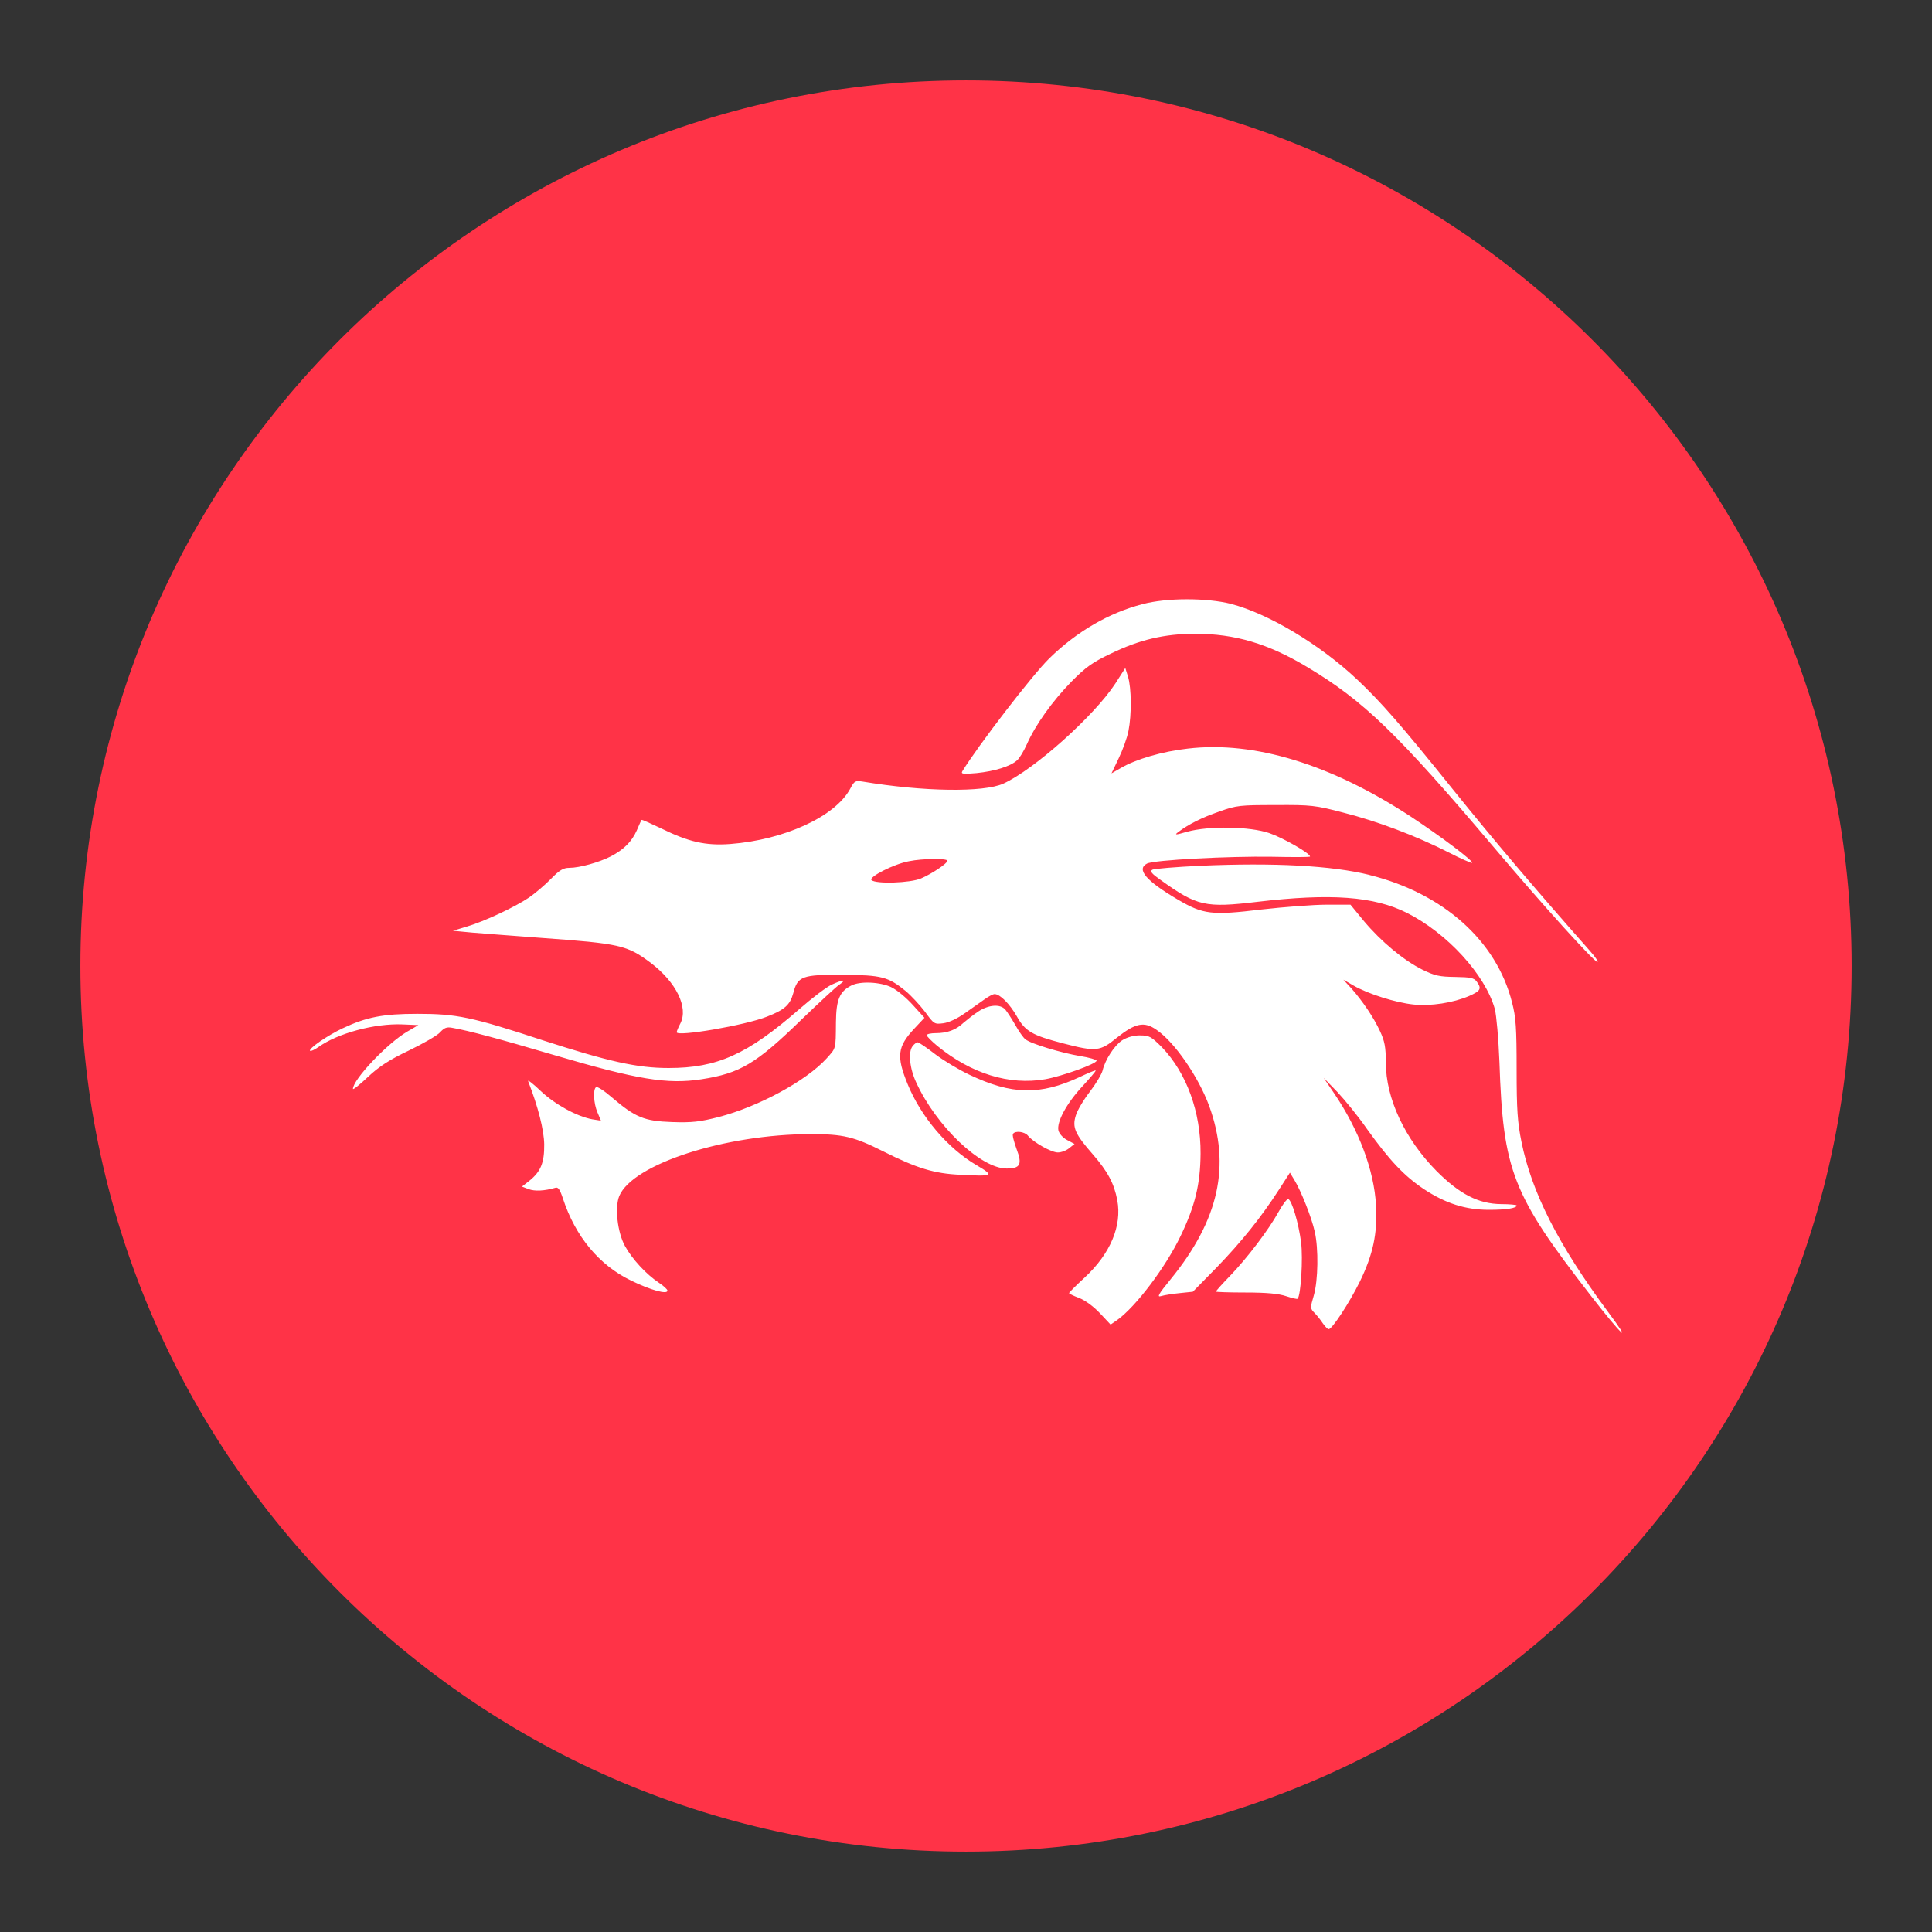
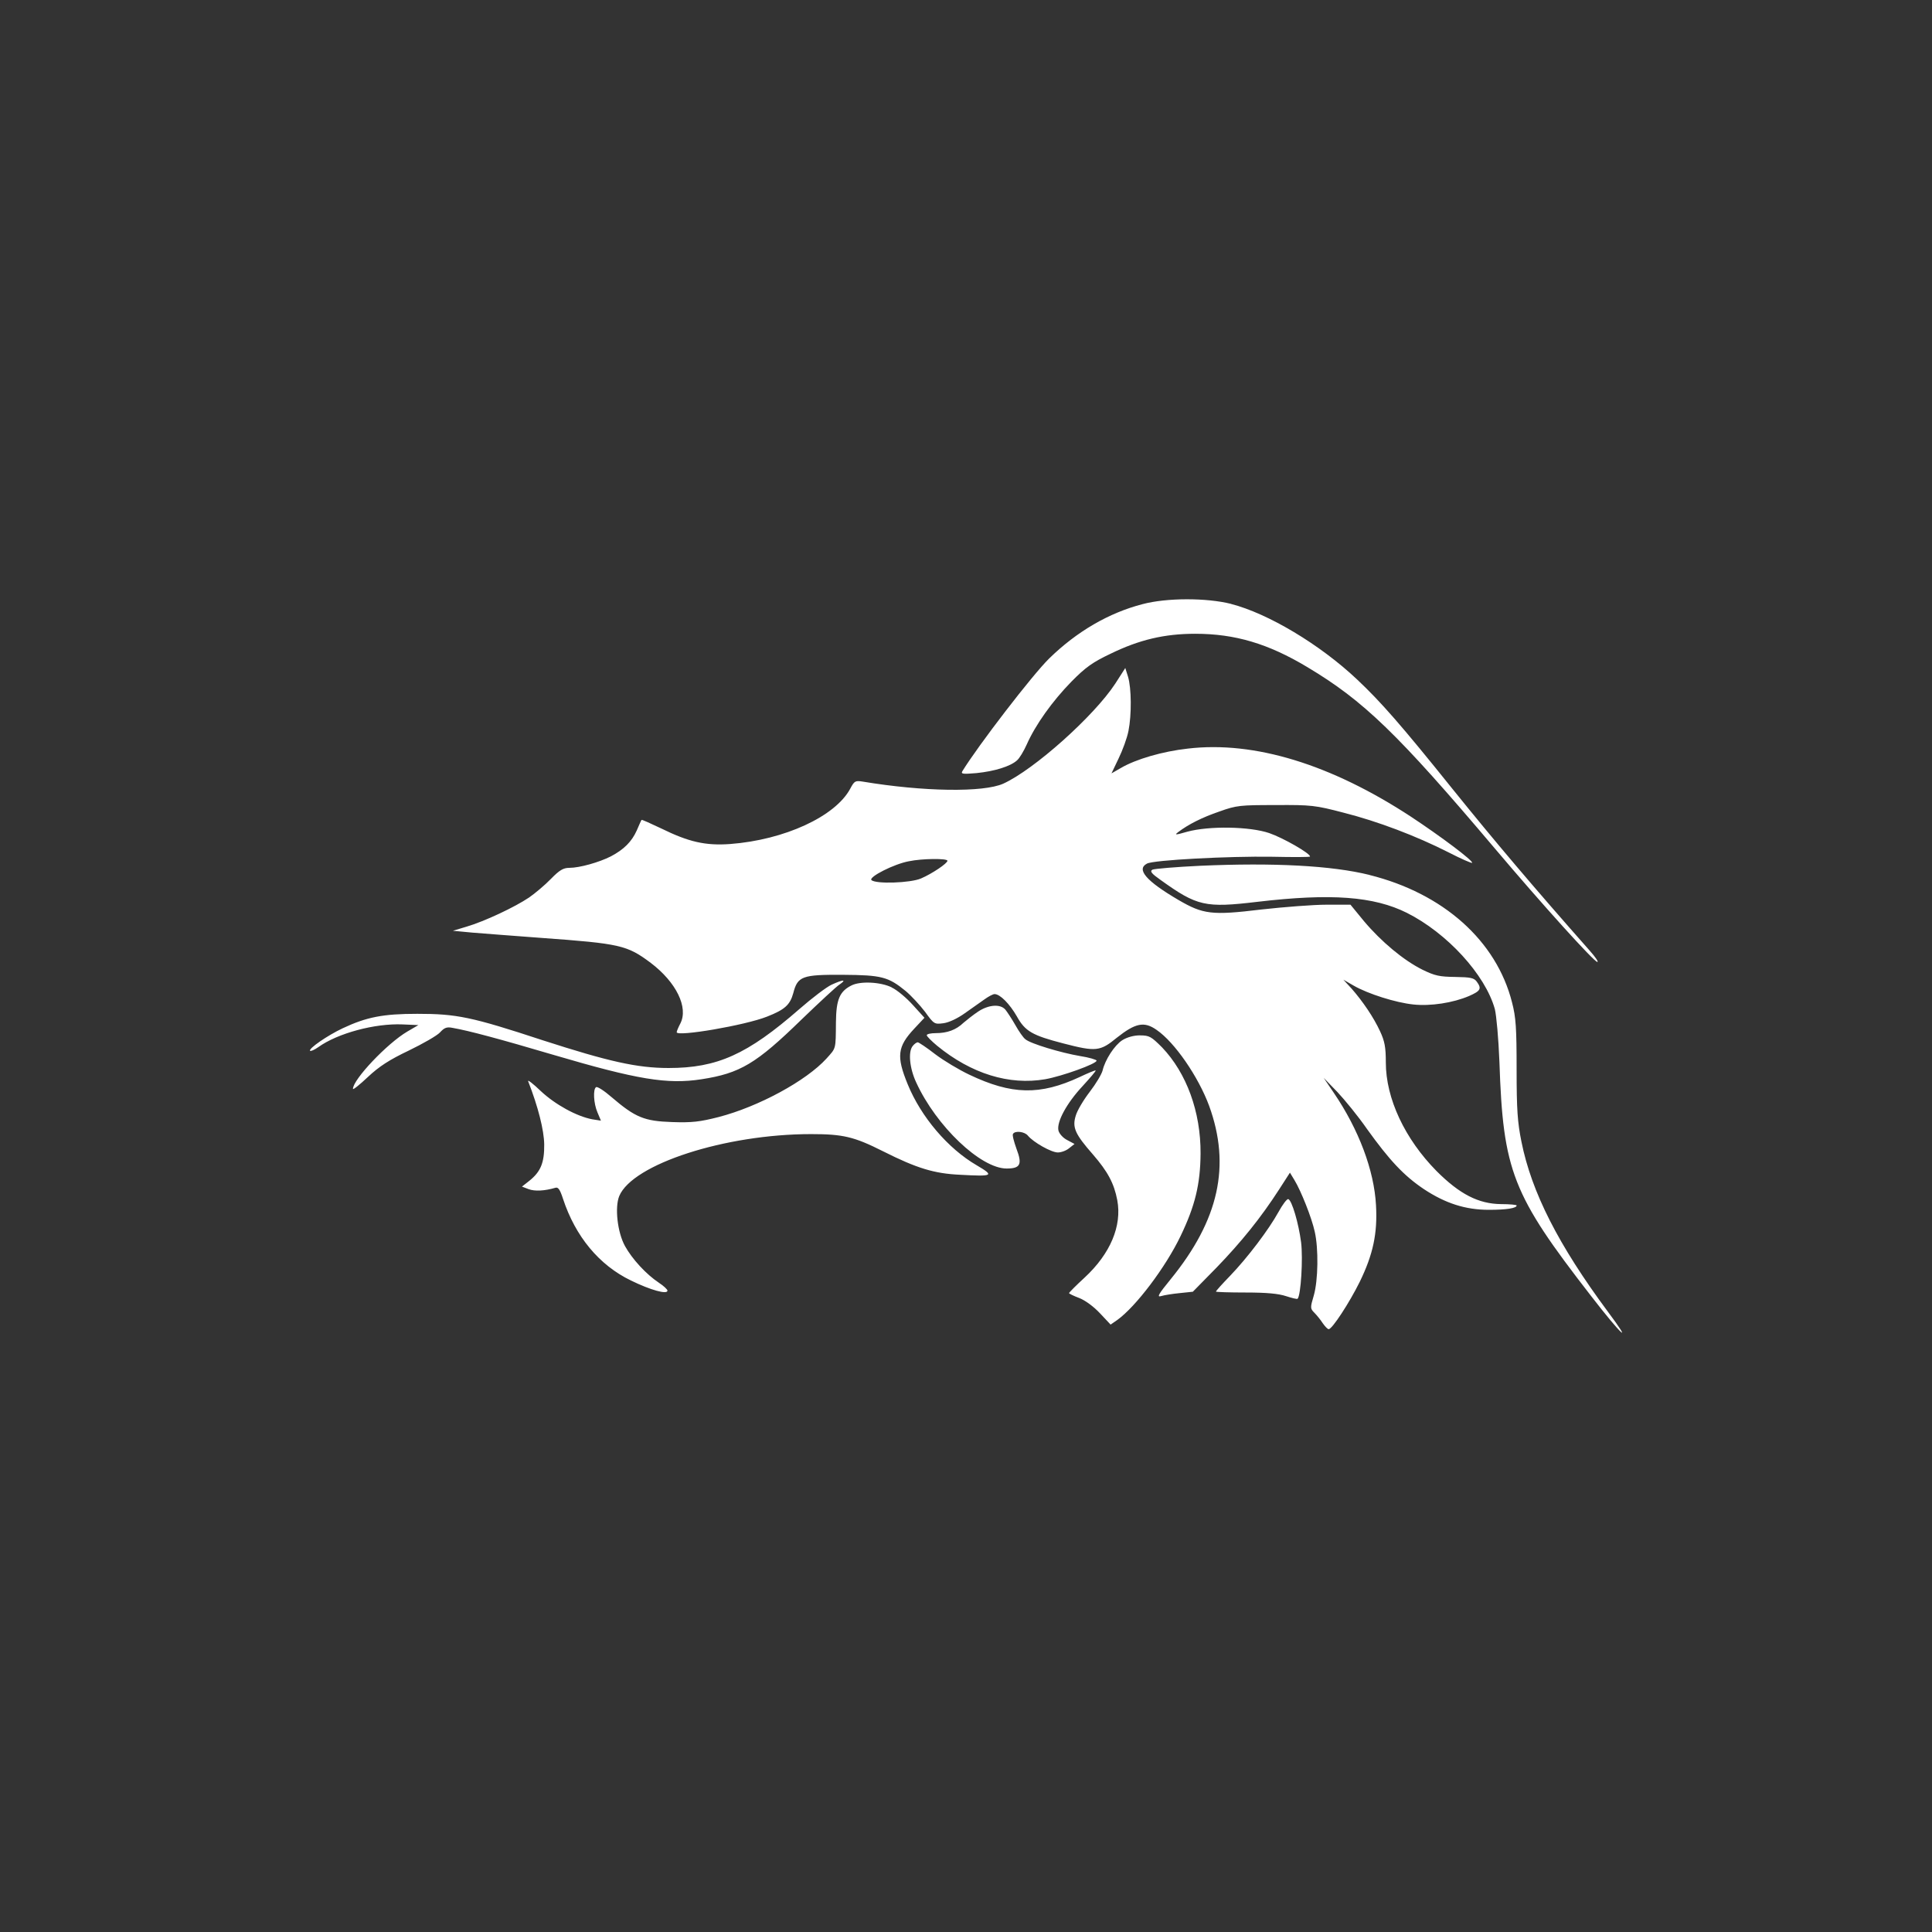
<svg xmlns="http://www.w3.org/2000/svg" version="1.1" width="47.994" height="47.994">
  <rect width="100%" height="100%" fill="#333333" stroke="none" />
  <defs>
    <linearGradient x1="0" y1="0" x2="0" y2="0" gradientUnits="userSpaceOnUse" id="color-1">
      <stop offset="0.56" stop-color="#000000" stop-opacity="0.05" />
      <stop offset="1" stop-color="#000000" stop-opacity="0" />
    </linearGradient>
    <filter id="dropshadow-base">
      <feColorMatrix type="matrix" values="0 0 0 0 0  0 0 0 0 0  0 0 0 0 0  0 0 0 .8 0" />
      <feOffset dx="0" dy="1" />
      <feGaussianBlur stdDeviation="1" />
      <feComposite in="SourceGraphic" />
    </filter>
    <filter id="dropshadow-banner" x="-10%" y="-10%" width="120%" height="130%">
      <feColorMatrix type="matrix" values="0 0 0 0 0  0 0 0 0 0  0 0 0 0 0  0 0 0 .4 0" />
      <feOffset dx="0" dy="1" />
      <feGaussianBlur stdDeviation="0.5" />
      <feComposite in="SourceGraphic" />
    </filter>
  </defs>
  <g transform="translate(-0.003,-0.003)">
    <g fill="none" fill-rule="nonzero" stroke="none" stroke-width="none" stroke-linecap="butt" stroke-linejoin="miter" stroke-miterlimit="10" stroke-dasharray="" stroke-dashoffset="0" font-family="none" font-weight="none" font-size="none" text-anchor="none" style="mix-blend-mode: normal">
-       <path d="M2,24c0,-12.15 9.85,-22 22,-22c12.15,0 22,9.85 22,22c0,12.15 -9.85,22 -22,22c-12.15,0 -22,-9.85 -22,-22z" id="base 1 5" fill="#ff3347" stroke-width="1" />
      <path d="" fill="url(#color-1)" stroke-width="1" />
      <path transform="translate(-15.696,-13.639) scale(1.659,1.659)" d="M27.895,17.265c0.55,0.141 1.33,0.605 1.887,1.131c0.354,0.333 0.656,0.677 1.426,1.636c0.629,0.78 1.22,1.478 2.058,2.426c0.082,0.093 0.134,0.168 0.113,0.168c-0.048,0 -0.825,-0.859 -1.536,-1.701c-1.454,-1.718 -1.962,-2.21 -2.808,-2.715c-0.584,-0.351 -1.082,-0.498 -1.677,-0.498c-0.46,0 -0.838,0.089 -1.268,0.299c-0.268,0.127 -0.375,0.203 -0.588,0.419c-0.282,0.289 -0.536,0.643 -0.667,0.938c-0.045,0.1 -0.11,0.21 -0.148,0.241c-0.1,0.089 -0.333,0.162 -0.605,0.189c-0.203,0.017 -0.237,0.014 -0.213,-0.027c0.234,-0.381 1.052,-1.447 1.302,-1.691c0.412,-0.402 0.89,-0.68 1.395,-0.811c0.361,-0.096 0.959,-0.096 1.326,-0.003zM26.311,18.224l0.041,0.131c0.052,0.172 0.055,0.567 0.007,0.811c-0.021,0.107 -0.089,0.292 -0.148,0.412l-0.107,0.223l0.137,-0.079c0.227,-0.134 0.629,-0.251 1.007,-0.292c0.997,-0.117 2.144,0.237 3.34,1.021c0.443,0.292 0.938,0.663 0.914,0.691c-0.01,0.007 -0.168,-0.062 -0.354,-0.158c-0.481,-0.244 -1.058,-0.464 -1.574,-0.595c-0.419,-0.11 -0.481,-0.117 -1.014,-0.113c-0.529,0 -0.584,0.003 -0.842,0.096c-0.261,0.089 -0.464,0.192 -0.619,0.309c-0.058,0.045 -0.041,0.045 0.137,-0.007c0.326,-0.089 0.935,-0.079 1.227,0.021c0.21,0.072 0.612,0.302 0.612,0.351c0,0.01 -0.258,0.01 -0.57,0.003c-0.636,-0.01 -1.777,0.048 -1.873,0.103c-0.162,0.086 -0.01,0.261 0.471,0.543c0.371,0.216 0.498,0.234 1.241,0.144c0.34,-0.038 0.784,-0.072 0.979,-0.072h0.357l0.203,0.247c0.261,0.309 0.591,0.584 0.873,0.725c0.189,0.093 0.258,0.107 0.495,0.11c0.227,0.003 0.278,0.014 0.32,0.069c0.079,0.107 0.058,0.141 -0.113,0.216c-0.241,0.103 -0.577,0.155 -0.835,0.127c-0.265,-0.027 -0.677,-0.158 -0.893,-0.282l-0.155,-0.089l0.124,0.134c0.168,0.192 0.33,0.43 0.426,0.639c0.069,0.148 0.086,0.237 0.086,0.467c0,0.54 0.285,1.144 0.759,1.625c0.347,0.347 0.629,0.491 0.966,0.495c0.127,0 0.234,0.01 0.234,0.021c0,0.041 -0.151,0.065 -0.416,0.065c-0.351,0 -0.649,-0.096 -0.973,-0.309c-0.302,-0.203 -0.519,-0.436 -0.852,-0.9c-0.131,-0.189 -0.333,-0.436 -0.443,-0.553l-0.206,-0.213l0.151,0.223c0.375,0.55 0.605,1.162 0.632,1.684c0.024,0.423 -0.045,0.739 -0.244,1.148c-0.155,0.313 -0.412,0.708 -0.464,0.708c-0.017,0 -0.055,-0.041 -0.089,-0.089c-0.031,-0.048 -0.086,-0.117 -0.124,-0.155c-0.065,-0.065 -0.065,-0.076 -0.01,-0.261c0.065,-0.227 0.072,-0.701 0.014,-0.955c-0.045,-0.206 -0.206,-0.612 -0.302,-0.77l-0.069,-0.113l-0.162,0.251c-0.275,0.426 -0.567,0.787 -0.935,1.168l-0.357,0.364l-0.196,0.021c-0.107,0.01 -0.234,0.031 -0.278,0.045c-0.069,0.021 -0.041,-0.027 0.141,-0.251c0.725,-0.89 0.904,-1.701 0.577,-2.598c-0.162,-0.436 -0.515,-0.952 -0.787,-1.137c-0.186,-0.131 -0.316,-0.103 -0.595,0.117c-0.251,0.206 -0.313,0.213 -0.801,0.086c-0.467,-0.12 -0.574,-0.182 -0.698,-0.406c-0.107,-0.186 -0.251,-0.333 -0.333,-0.333c-0.024,0 -0.089,0.034 -0.151,0.079c-0.058,0.041 -0.189,0.134 -0.292,0.206c-0.11,0.079 -0.241,0.141 -0.323,0.151c-0.134,0.017 -0.141,0.014 -0.275,-0.172c-0.079,-0.103 -0.21,-0.244 -0.292,-0.313c-0.258,-0.21 -0.357,-0.237 -0.935,-0.241c-0.612,-0.003 -0.68,0.021 -0.746,0.275c-0.048,0.175 -0.127,0.247 -0.392,0.351c-0.326,0.131 -1.354,0.306 -1.354,0.234c0,-0.014 0.024,-0.072 0.055,-0.131c0.124,-0.241 -0.062,-0.619 -0.443,-0.907c-0.354,-0.265 -0.454,-0.289 -1.639,-0.375c-0.406,-0.031 -0.869,-0.065 -1.031,-0.079l-0.292,-0.027l0.206,-0.062c0.268,-0.079 0.722,-0.292 0.935,-0.436c0.089,-0.062 0.237,-0.186 0.326,-0.278c0.127,-0.131 0.186,-0.165 0.275,-0.165c0.155,0 0.447,-0.082 0.622,-0.172c0.196,-0.103 0.313,-0.22 0.388,-0.388c0.034,-0.079 0.065,-0.151 0.072,-0.158c0.003,-0.007 0.134,0.052 0.292,0.127c0.412,0.203 0.663,0.261 1.034,0.234c0.814,-0.062 1.574,-0.412 1.797,-0.828c0.062,-0.117 0.076,-0.124 0.186,-0.107c0.907,0.151 1.808,0.165 2.107,0.031c0.46,-0.21 1.357,-1.01 1.677,-1.498zM23.074,21.117c-0.227,0.041 -0.608,0.237 -0.564,0.282c0.062,0.062 0.584,0.045 0.742,-0.024c0.168,-0.072 0.395,-0.227 0.395,-0.265c0,-0.038 -0.378,-0.034 -0.574,0.007zM29.967,21.323c1.103,0.275 1.9,0.983 2.134,1.907c0.058,0.223 0.069,0.381 0.069,1.003c0,0.605 0.014,0.794 0.072,1.082c0.151,0.756 0.553,1.546 1.292,2.543c0.395,0.529 0.206,0.357 -0.251,-0.234c-1.179,-1.519 -1.316,-1.866 -1.371,-3.505c-0.014,-0.354 -0.045,-0.691 -0.069,-0.79c-0.144,-0.515 -0.715,-1.137 -1.316,-1.44c-0.495,-0.247 -1.134,-0.296 -2.241,-0.165c-0.78,0.093 -0.9,0.065 -1.447,-0.326c-0.137,-0.096 -0.165,-0.131 -0.124,-0.155c0.031,-0.014 0.351,-0.041 0.718,-0.058c1.093,-0.048 1.966,-0.003 2.533,0.137zM22.033,22.963c-0.048,0.031 -0.302,0.268 -0.567,0.522c-0.68,0.663 -0.921,0.808 -1.502,0.897c-0.509,0.079 -0.962,0.003 -2.21,-0.364c-0.814,-0.241 -1.275,-0.364 -1.515,-0.406c-0.086,-0.017 -0.124,-0.003 -0.189,0.069c-0.045,0.048 -0.254,0.168 -0.467,0.271c-0.289,0.137 -0.443,0.237 -0.612,0.395c-0.124,0.117 -0.223,0.196 -0.223,0.179c0,-0.141 0.515,-0.684 0.814,-0.859l0.165,-0.096l-0.237,-0.01c-0.412,-0.017 -0.969,0.131 -1.261,0.34c-0.058,0.041 -0.113,0.065 -0.124,0.055c-0.027,-0.031 0.261,-0.23 0.488,-0.337c0.357,-0.168 0.605,-0.216 1.117,-0.216c0.588,0 0.811,0.045 1.876,0.395c0.99,0.32 1.416,0.416 1.887,0.416c0.729,0 1.179,-0.203 1.959,-0.883c0.189,-0.165 0.406,-0.33 0.481,-0.364c0.172,-0.079 0.234,-0.082 0.12,-0.003zM22.813,23.007c0.082,0.038 0.223,0.158 0.32,0.265l0.172,0.189l-0.151,0.162c-0.254,0.271 -0.271,0.416 -0.1,0.835c0.199,0.488 0.601,0.962 1.034,1.213c0.268,0.158 0.247,0.168 -0.251,0.141c-0.385,-0.017 -0.646,-0.096 -1.151,-0.351c-0.436,-0.22 -0.601,-0.258 -1.079,-0.258c-1.289,0 -2.674,0.45 -2.873,0.928c-0.069,0.168 -0.027,0.543 0.086,0.749c0.107,0.192 0.313,0.419 0.509,0.55c0.069,0.045 0.127,0.1 0.127,0.117c0,0.062 -0.251,-0.007 -0.546,-0.151c-0.478,-0.23 -0.832,-0.66 -1.017,-1.223c-0.045,-0.137 -0.072,-0.179 -0.113,-0.165c-0.165,0.048 -0.309,0.055 -0.402,0.021l-0.1,-0.038l0.11,-0.086c0.172,-0.137 0.227,-0.271 0.223,-0.546c-0.003,-0.213 -0.089,-0.557 -0.241,-0.945c-0.01,-0.027 0.076,0.038 0.189,0.148c0.216,0.203 0.536,0.378 0.77,0.423l0.131,0.021l-0.052,-0.124c-0.058,-0.134 -0.069,-0.351 -0.021,-0.378c0.017,-0.014 0.124,0.055 0.234,0.151c0.354,0.302 0.488,0.357 0.904,0.371c0.299,0.01 0.416,-0.003 0.698,-0.076c0.598,-0.155 1.313,-0.543 1.615,-0.876c0.144,-0.162 0.137,-0.127 0.141,-0.543c0.003,-0.34 0.055,-0.46 0.23,-0.55c0.131,-0.069 0.436,-0.055 0.605,0.027zM24.514,23.337c0.027,0.034 0.096,0.137 0.151,0.234c0.052,0.093 0.12,0.192 0.151,0.213c0.076,0.065 0.533,0.203 0.818,0.251c0.134,0.021 0.247,0.055 0.247,0.069c0,0.048 -0.519,0.234 -0.77,0.278c-0.54,0.093 -1.107,-0.082 -1.619,-0.502c-0.086,-0.072 -0.155,-0.141 -0.155,-0.158c0,-0.017 0.062,-0.031 0.134,-0.031c0.172,0 0.306,-0.048 0.416,-0.155c0.048,-0.041 0.148,-0.12 0.22,-0.168c0.155,-0.103 0.33,-0.117 0.406,-0.031zM26.531,23.726c0.141,0 0.168,0.017 0.33,0.179c0.368,0.385 0.581,0.966 0.577,1.591c-0.003,0.46 -0.082,0.784 -0.299,1.234c-0.223,0.467 -0.67,1.058 -0.948,1.258l-0.1,0.069l-0.158,-0.168c-0.096,-0.103 -0.223,-0.196 -0.313,-0.23c-0.082,-0.031 -0.151,-0.065 -0.151,-0.072c0,-0.01 0.107,-0.117 0.234,-0.234c0.385,-0.357 0.56,-0.773 0.488,-1.158c-0.048,-0.254 -0.144,-0.43 -0.364,-0.684c-0.268,-0.306 -0.313,-0.406 -0.258,-0.581c0.021,-0.076 0.117,-0.237 0.21,-0.357c0.093,-0.12 0.179,-0.265 0.192,-0.32c0.038,-0.162 0.179,-0.378 0.296,-0.454c0.072,-0.045 0.172,-0.072 0.265,-0.072zM23.205,23.829c0.014,0 0.134,0.079 0.261,0.179c0.127,0.096 0.357,0.234 0.509,0.306c0.636,0.302 1.058,0.313 1.656,0.034c0.124,-0.058 0.23,-0.103 0.237,-0.096c0.007,0.007 -0.082,0.11 -0.196,0.234c-0.241,0.258 -0.392,0.54 -0.361,0.667c0.014,0.048 0.069,0.11 0.131,0.141l0.11,0.058l-0.079,0.062c-0.045,0.038 -0.12,0.065 -0.172,0.065c-0.096,0 -0.364,-0.151 -0.447,-0.251c-0.048,-0.062 -0.192,-0.079 -0.223,-0.027c-0.014,0.017 0.014,0.117 0.052,0.223c0.089,0.234 0.058,0.296 -0.148,0.296c-0.388,0 -1.055,-0.636 -1.354,-1.289c-0.1,-0.213 -0.124,-0.46 -0.052,-0.546c0.024,-0.031 0.058,-0.055 0.076,-0.055zM28.751,26.176c0.055,0.017 0.155,0.361 0.192,0.646c0.031,0.244 -0.003,0.797 -0.052,0.845c-0.007,0.01 -0.086,-0.01 -0.172,-0.038c-0.113,-0.038 -0.292,-0.055 -0.605,-0.055c-0.247,0 -0.447,-0.007 -0.447,-0.014c0,-0.01 0.093,-0.113 0.21,-0.234c0.265,-0.275 0.581,-0.694 0.725,-0.955c0.062,-0.113 0.127,-0.199 0.148,-0.196z" id="svg_2 1 1" fill="none" stroke-width="0" />
      <path d="M30.585,15.006c0.912,0.234 2.206,1.003 3.13,1.876c0.587,0.553 1.089,1.123 2.366,2.714c1.043,1.294 2.024,2.452 3.415,4.025c0.137,0.154 0.222,0.279 0.188,0.279c-0.08,0 -1.368,-1.425 -2.549,-2.822c-2.412,-2.851 -3.255,-3.666 -4.658,-4.504c-0.969,-0.582 -1.796,-0.827 -2.782,-0.827c-0.764,0 -1.391,0.148 -2.104,0.496c-0.445,0.211 -0.621,0.336 -0.975,0.696c-0.468,0.479 -0.889,1.066 -1.106,1.556c-0.074,0.165 -0.182,0.348 -0.245,0.399c-0.165,0.148 -0.553,0.268 -1.003,0.314c-0.336,0.029 -0.393,0.023 -0.353,-0.046c0.388,-0.633 1.745,-2.4 2.161,-2.805c0.684,-0.667 1.477,-1.129 2.315,-1.346c0.599,-0.16 1.591,-0.16 2.201,-0.006zM27.957,16.597l0.068,0.217c0.086,0.285 0.091,0.941 0.011,1.346c-0.034,0.177 -0.148,0.485 -0.245,0.684l-0.177,0.371l0.228,-0.131c0.376,-0.222 1.043,-0.416 1.671,-0.485c1.653,-0.194 3.558,0.393 5.542,1.693c0.735,0.485 1.556,1.1 1.517,1.146c-0.017,0.011 -0.279,-0.103 -0.587,-0.262c-0.798,-0.405 -1.756,-0.77 -2.611,-0.986c-0.696,-0.182 -0.798,-0.194 -1.682,-0.188c-0.878,0 -0.969,0.006 -1.397,0.16c-0.433,0.148 -0.77,0.319 -1.026,0.513c-0.097,0.074 -0.068,0.074 0.228,-0.011c0.542,-0.148 1.551,-0.131 2.035,0.034c0.348,0.12 1.015,0.502 1.015,0.582c0,0.017 -0.428,0.017 -0.946,0.006c-1.055,-0.017 -2.948,0.08 -3.107,0.171c-0.268,0.143 -0.017,0.433 0.781,0.901c0.616,0.359 0.827,0.388 2.058,0.239c0.564,-0.063 1.3,-0.12 1.625,-0.12h0.593l0.336,0.41c0.433,0.513 0.981,0.969 1.448,1.203c0.314,0.154 0.428,0.177 0.821,0.182c0.376,0.006 0.462,0.023 0.53,0.114c0.131,0.177 0.097,0.234 -0.188,0.359c-0.399,0.171 -0.958,0.257 -1.385,0.211c-0.439,-0.046 -1.123,-0.262 -1.482,-0.468l-0.257,-0.148l0.205,0.222c0.279,0.319 0.547,0.713 0.707,1.06c0.114,0.245 0.143,0.393 0.143,0.775c0,0.895 0.473,1.899 1.26,2.697c0.576,0.576 1.043,0.815 1.602,0.821c0.211,0 0.388,0.017 0.388,0.034c0,0.068 -0.251,0.108 -0.69,0.108c-0.582,0 -1.078,-0.16 -1.613,-0.513c-0.502,-0.336 -0.861,-0.724 -1.414,-1.494c-0.217,-0.314 -0.553,-0.724 -0.735,-0.918l-0.342,-0.353l0.251,0.371c0.621,0.912 1.003,1.927 1.049,2.794c0.04,0.701 -0.074,1.226 -0.405,1.904c-0.257,0.519 -0.684,1.174 -0.77,1.174c-0.029,0 -0.091,-0.068 -0.148,-0.148c-0.051,-0.08 -0.143,-0.194 -0.205,-0.257c-0.108,-0.108 -0.108,-0.125 -0.017,-0.433c0.108,-0.376 0.12,-1.163 0.023,-1.585c-0.074,-0.342 -0.342,-1.015 -0.502,-1.277l-0.114,-0.188l-0.268,0.416c-0.456,0.707 -0.941,1.306 -1.551,1.938l-0.593,0.604l-0.325,0.034c-0.177,0.017 -0.388,0.051 -0.462,0.074c-0.114,0.034 -0.068,-0.046 0.234,-0.416c1.203,-1.477 1.499,-2.822 0.958,-4.31c-0.268,-0.724 -0.855,-1.579 -1.306,-1.887c-0.308,-0.217 -0.525,-0.171 -0.986,0.194c-0.416,0.342 -0.519,0.353 -1.328,0.143c-0.775,-0.2 -0.952,-0.302 -1.157,-0.673c-0.177,-0.308 -0.416,-0.553 -0.553,-0.553c-0.04,0 -0.148,0.057 -0.251,0.131c-0.097,0.068 -0.314,0.222 -0.485,0.342c-0.182,0.131 -0.399,0.234 -0.536,0.251c-0.222,0.029 -0.234,0.023 -0.456,-0.285c-0.131,-0.171 -0.348,-0.405 -0.485,-0.519c-0.428,-0.348 -0.593,-0.393 -1.551,-0.399c-1.015,-0.006 -1.129,0.034 -1.237,0.456c-0.08,0.291 -0.211,0.41 -0.65,0.582c-0.542,0.217 -2.246,0.507 -2.246,0.388c0,-0.023 0.04,-0.12 0.091,-0.217c0.205,-0.399 -0.103,-1.026 -0.735,-1.505c-0.587,-0.439 -0.753,-0.479 -2.72,-0.621c-0.673,-0.051 -1.442,-0.108 -1.71,-0.131l-0.485,-0.046l0.342,-0.103c0.445,-0.131 1.197,-0.485 1.551,-0.724c0.148,-0.103 0.393,-0.308 0.542,-0.462c0.211,-0.217 0.308,-0.274 0.456,-0.274c0.257,0 0.741,-0.137 1.032,-0.285c0.325,-0.171 0.519,-0.365 0.644,-0.644c0.057,-0.131 0.108,-0.251 0.12,-0.262c0.006,-0.011 0.222,0.086 0.485,0.211c0.684,0.336 1.1,0.433 1.716,0.388c1.351,-0.103 2.611,-0.684 2.982,-1.374c0.103,-0.194 0.125,-0.205 0.308,-0.177c1.505,0.251 2.999,0.274 3.495,0.051c0.764,-0.348 2.252,-1.676 2.782,-2.486zM22.586,21.397c-0.376,0.068 -1.009,0.393 -0.935,0.468c0.103,0.103 0.969,0.074 1.232,-0.04c0.279,-0.12 0.656,-0.376 0.656,-0.439c0,-0.063 -0.627,-0.057 -0.952,0.011zM34.023,21.739c1.83,0.456 3.153,1.631 3.541,3.164c0.097,0.371 0.114,0.633 0.114,1.665c0,1.003 0.023,1.317 0.12,1.796c0.251,1.254 0.918,2.566 2.144,4.219c0.656,0.878 0.342,0.593 -0.416,-0.388c-1.956,-2.52 -2.184,-3.096 -2.275,-5.815c-0.023,-0.587 -0.074,-1.146 -0.114,-1.311c-0.239,-0.855 -1.186,-1.887 -2.184,-2.389c-0.821,-0.41 -1.881,-0.49 -3.717,-0.274c-1.294,0.154 -1.494,0.108 -2.4,-0.542c-0.228,-0.16 -0.274,-0.217 -0.205,-0.257c0.051,-0.023 0.582,-0.068 1.192,-0.097c1.813,-0.08 3.261,-0.006 4.202,0.228zM20.859,24.459c-0.08,0.051 -0.502,0.445 -0.941,0.867c-1.129,1.1 -1.528,1.34 -2.492,1.488c-0.844,0.131 -1.596,0.006 -3.666,-0.604c-1.351,-0.399 -2.115,-0.604 -2.514,-0.673c-0.143,-0.029 -0.205,-0.006 -0.314,0.114c-0.074,0.08 -0.422,0.279 -0.775,0.45c-0.479,0.228 -0.735,0.393 -1.015,0.656c-0.205,0.194 -0.371,0.325 -0.371,0.296c0,-0.234 0.855,-1.135 1.351,-1.425l0.274,-0.16l-0.393,-0.017c-0.684,-0.029 -1.608,0.217 -2.092,0.564c-0.097,0.068 -0.188,0.108 -0.205,0.091c-0.046,-0.051 0.433,-0.382 0.81,-0.559c0.593,-0.279 1.003,-0.359 1.853,-0.359c0.975,0 1.346,0.074 3.113,0.656c1.642,0.53 2.349,0.69 3.13,0.69c1.209,0 1.956,-0.336 3.25,-1.465c0.314,-0.274 0.673,-0.547 0.798,-0.604c0.285,-0.131 0.388,-0.137 0.2,-0.006zM22.153,24.533c0.137,0.063 0.371,0.262 0.53,0.439l0.285,0.314l-0.251,0.268c-0.422,0.45 -0.45,0.69 -0.165,1.385c0.331,0.81 0.998,1.596 1.716,2.013c0.445,0.262 0.41,0.279 -0.416,0.234c-0.639,-0.029 -1.072,-0.16 -1.91,-0.582c-0.724,-0.365 -0.998,-0.428 -1.79,-0.428c-2.138,0 -4.436,0.747 -4.766,1.539c-0.114,0.279 -0.046,0.901 0.143,1.243c0.177,0.319 0.519,0.696 0.844,0.912c0.114,0.074 0.211,0.165 0.211,0.194c0,0.103 -0.416,-0.011 -0.907,-0.251c-0.792,-0.382 -1.38,-1.095 -1.688,-2.03c-0.074,-0.228 -0.12,-0.296 -0.188,-0.274c-0.274,0.08 -0.513,0.091 -0.667,0.034l-0.165,-0.063l0.182,-0.143c0.285,-0.228 0.376,-0.45 0.371,-0.907c-0.006,-0.353 -0.148,-0.924 -0.399,-1.568c-0.017,-0.046 0.125,0.063 0.314,0.245c0.359,0.336 0.889,0.627 1.277,0.701l0.217,0.034l-0.086,-0.205c-0.097,-0.222 -0.114,-0.582 -0.034,-0.627c0.029,-0.023 0.205,0.091 0.388,0.251c0.587,0.502 0.81,0.593 1.499,0.616c0.496,0.017 0.69,-0.006 1.157,-0.125c0.992,-0.257 2.178,-0.901 2.68,-1.454c0.239,-0.268 0.228,-0.211 0.234,-0.901c0.006,-0.564 0.091,-0.764 0.382,-0.912c0.217,-0.114 0.724,-0.091 1.003,0.046zM24.975,25.08c0.046,0.057 0.16,0.228 0.251,0.388c0.086,0.154 0.2,0.319 0.251,0.353c0.125,0.108 0.884,0.336 1.357,0.416c0.222,0.034 0.41,0.091 0.41,0.114c0,0.08 -0.861,0.388 -1.277,0.462c-0.895,0.154 -1.836,-0.137 -2.685,-0.832c-0.143,-0.12 -0.257,-0.234 -0.257,-0.262c0,-0.029 0.103,-0.051 0.222,-0.051c0.285,0 0.507,-0.08 0.69,-0.257c0.08,-0.068 0.245,-0.2 0.365,-0.279c0.257,-0.171 0.547,-0.194 0.673,-0.051zM28.322,25.724c0.234,0 0.279,0.029 0.547,0.296c0.61,0.639 0.964,1.602 0.958,2.64c-0.006,0.764 -0.137,1.3 -0.496,2.047c-0.371,0.775 -1.112,1.756 -1.574,2.087l-0.165,0.114l-0.262,-0.279c-0.16,-0.171 -0.371,-0.325 -0.519,-0.382c-0.137,-0.051 -0.251,-0.108 -0.251,-0.12c0,-0.017 0.177,-0.194 0.388,-0.388c0.639,-0.593 0.929,-1.283 0.81,-1.921c-0.08,-0.422 -0.239,-0.713 -0.604,-1.135c-0.445,-0.507 -0.519,-0.673 -0.428,-0.964c0.034,-0.125 0.194,-0.393 0.348,-0.593c0.154,-0.2 0.296,-0.439 0.319,-0.53c0.063,-0.268 0.296,-0.627 0.49,-0.753c0.12,-0.074 0.285,-0.12 0.439,-0.12zM22.803,25.896c0.023,0 0.222,0.131 0.433,0.296c0.211,0.16 0.593,0.388 0.844,0.507c1.055,0.502 1.756,0.519 2.748,0.057c0.205,-0.097 0.382,-0.171 0.393,-0.16c0.011,0.011 -0.137,0.182 -0.325,0.388c-0.399,0.428 -0.65,0.895 -0.599,1.106c0.023,0.08 0.114,0.182 0.217,0.234l0.182,0.097l-0.131,0.103c-0.074,0.063 -0.2,0.108 -0.285,0.108c-0.16,0 -0.604,-0.251 -0.741,-0.416c-0.08,-0.103 -0.319,-0.131 -0.371,-0.046c-0.023,0.029 0.023,0.194 0.086,0.371c0.148,0.388 0.097,0.49 -0.245,0.49c-0.644,0 -1.75,-1.055 -2.246,-2.138c-0.165,-0.353 -0.205,-0.764 -0.086,-0.907c0.04,-0.051 0.097,-0.091 0.125,-0.091zM32.005,29.79c0.091,0.029 0.257,0.599 0.319,1.072c0.051,0.405 -0.006,1.323 -0.086,1.403c-0.011,0.017 -0.143,-0.017 -0.285,-0.063c-0.188,-0.063 -0.485,-0.091 -1.003,-0.091c-0.41,0 -0.741,-0.011 -0.741,-0.023c0,-0.017 0.154,-0.188 0.348,-0.388c0.439,-0.456 0.964,-1.152 1.203,-1.585c0.103,-0.188 0.211,-0.331 0.245,-0.325z" id="svg_2 1 1" fill="#ffffff" stroke-width="0" />
      <path d="M2,24c0,-12.15 9.85,-22 22,-22c12.15,0 22,9.85 22,22c0,12.15 -9.85,22 -22,22c-12.15,0 -22,-9.85 -22,-22z" id="base 1 1 1" fill="none" stroke-width="1" />
      <g fill="#000000" stroke-width="1" font-family="Roboto, sans-serif" font-weight="400" font-size="14" text-anchor="start">
        <g />
        <g>
          <g id="svg_1 1 1" />
        </g>
      </g>
      <rect x="2" y="2" width="44" height="22" fill="none" stroke-width="1" />
      <path d="M2,24v-22h44v22z" fill="none" stroke-width="1" />
-       <path d="M2,24v-22h44v22z" fill="none" stroke-width="1" />
-       <path d="M2,24v-22h44v22z" fill="none" stroke-width="1" />
-       <path d="M2,24v-22h44v22z" fill="none" stroke-width="1" />
    </g>
  </g>
</svg>